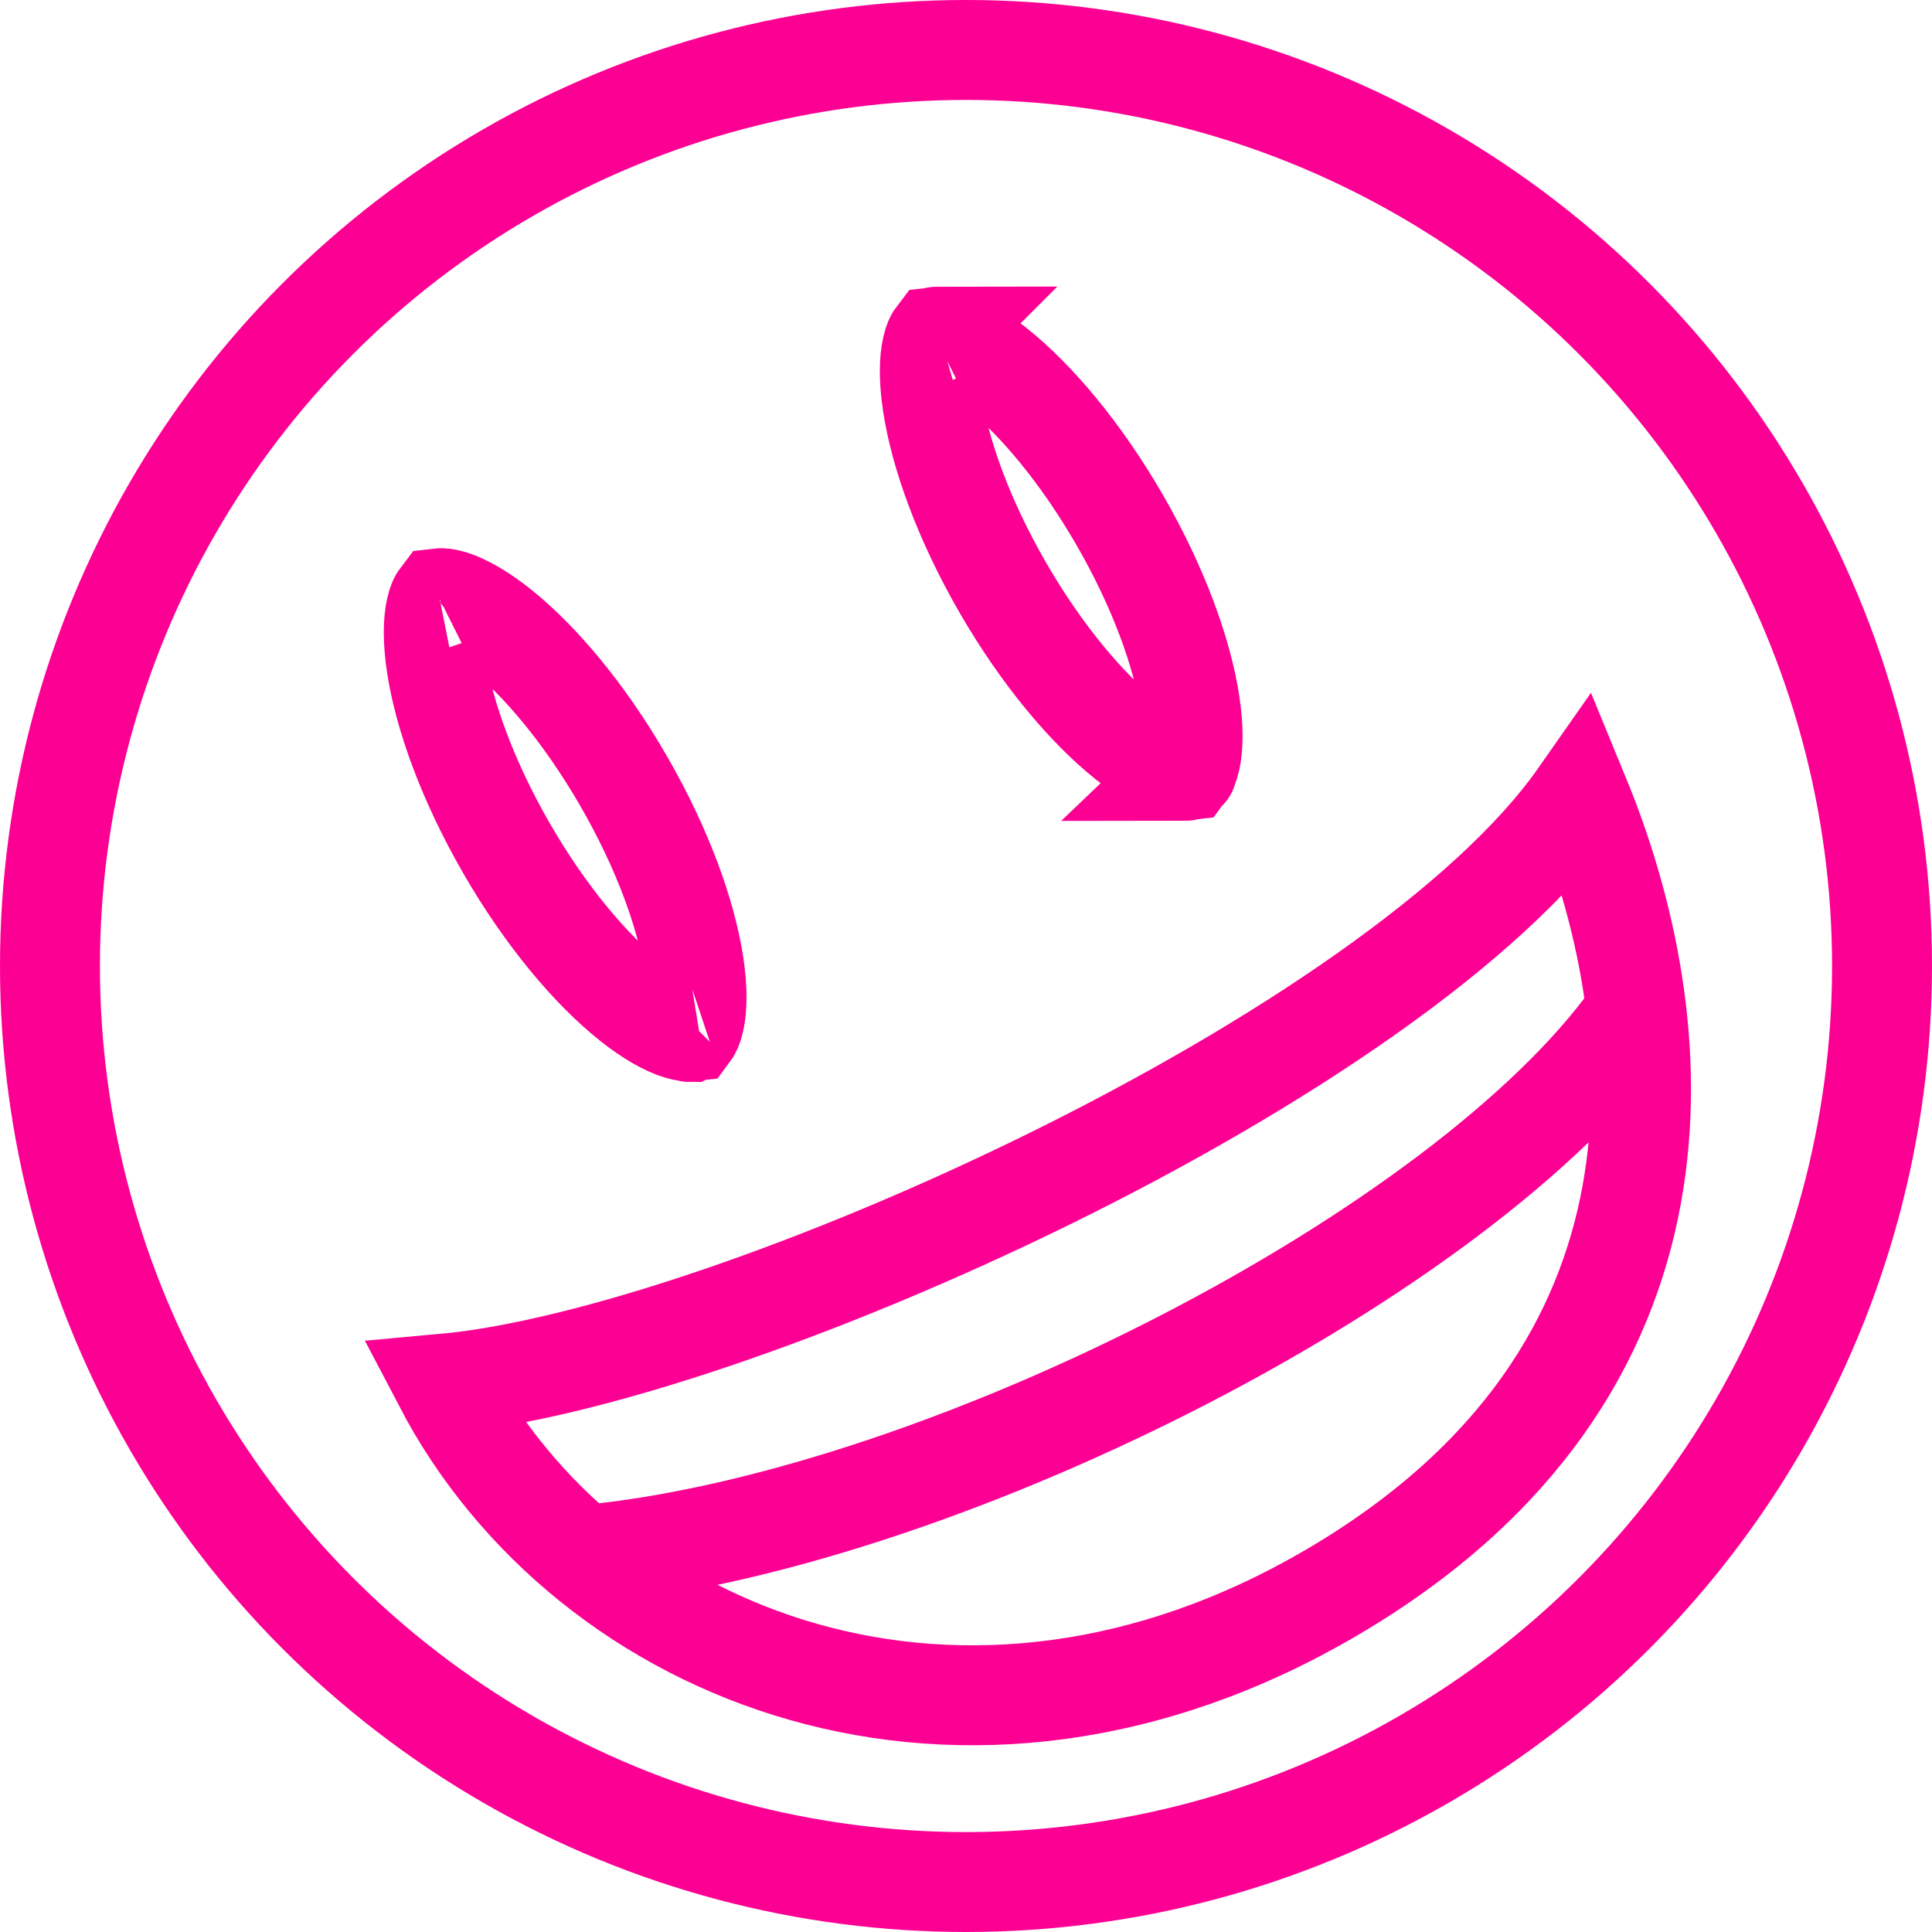
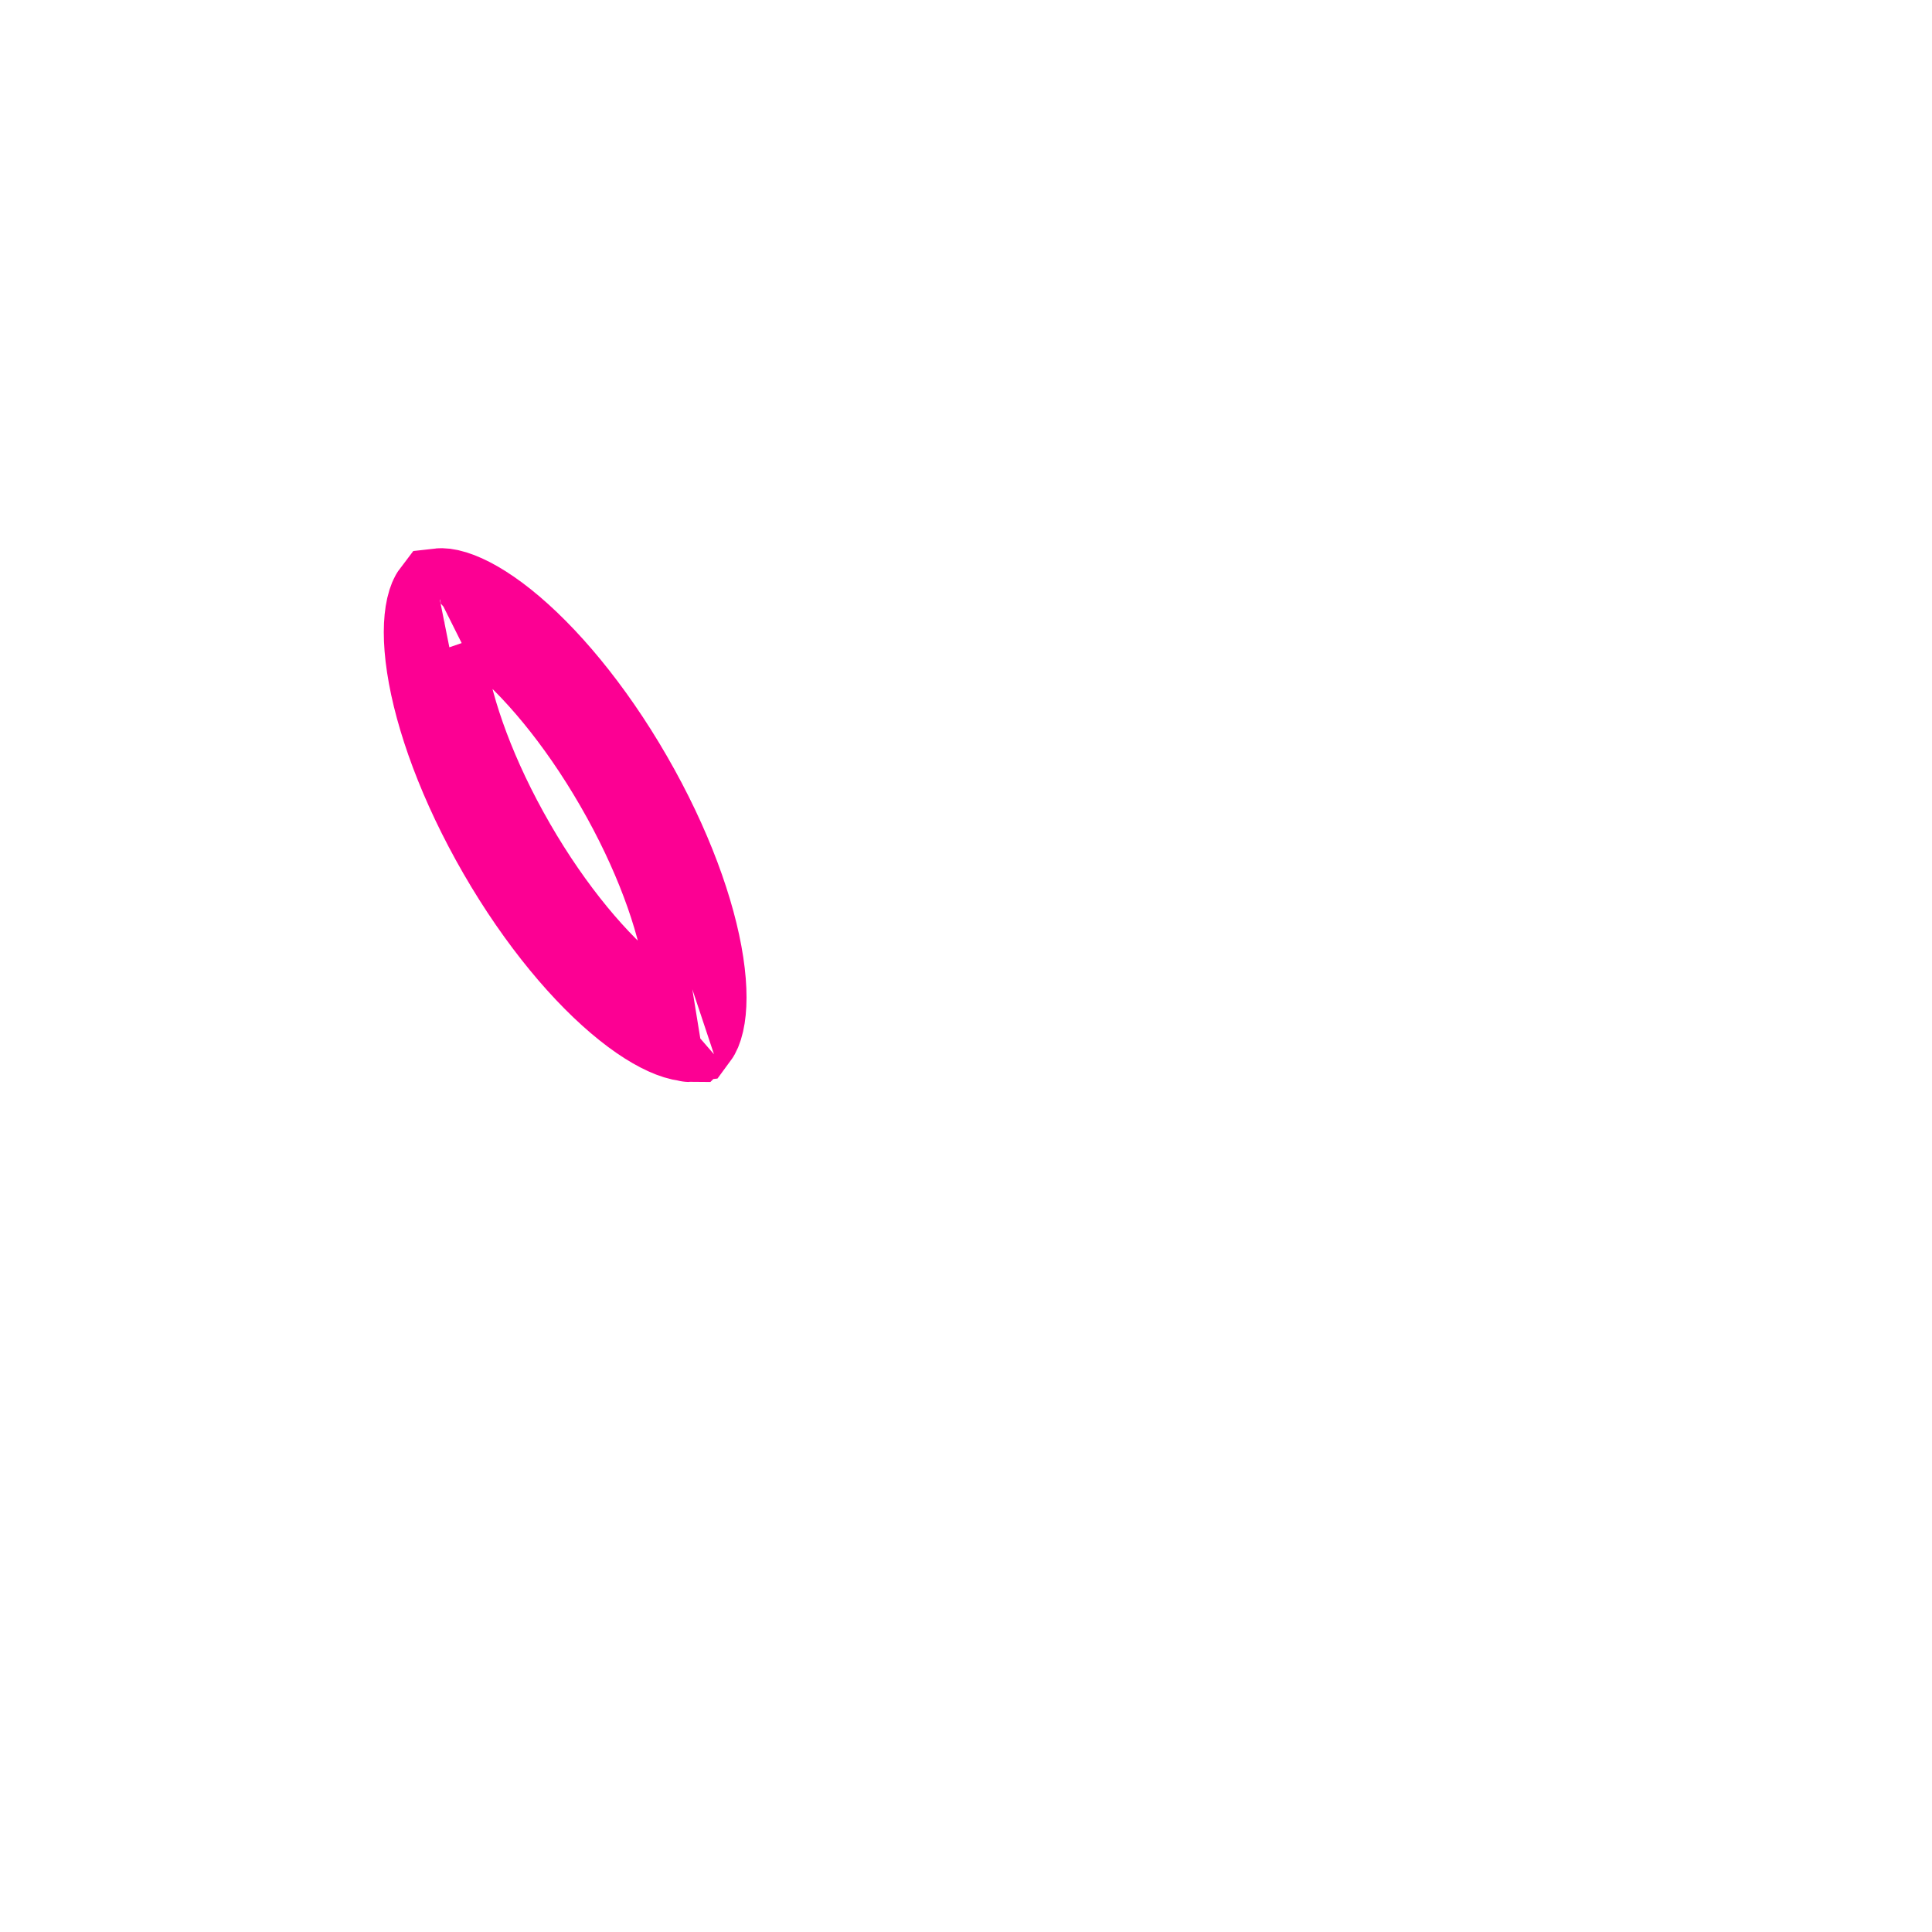
<svg xmlns="http://www.w3.org/2000/svg" width="58" height="58" viewBox="0 0 58 58" fill="none">
-   <circle cx="29" cy="29" r="27.5" stroke="#FC0093" stroke-width="3" />
-   <path d="M33.614 15.61C34.789 17.645 35.494 19.617 35.722 21.121C35.837 21.878 35.819 22.437 35.737 22.798C35.691 23 35.639 23.091 35.613 23.126C35.57 23.131 35.465 23.131 35.266 23.07C34.913 22.96 34.42 22.696 33.822 22.218C32.633 21.268 31.278 19.672 30.103 17.637C28.928 15.601 28.223 13.63 27.995 12.126C27.88 11.369 27.898 10.81 27.98 10.449C28.026 10.247 28.078 10.155 28.104 10.121C28.147 10.116 28.253 10.116 28.451 10.177C28.804 10.287 29.297 10.551 29.895 11.029C31.084 11.979 32.439 13.574 33.614 15.61ZM35.596 23.144C35.596 23.144 35.598 23.142 35.602 23.139C35.599 23.143 35.597 23.144 35.596 23.144ZM35.629 23.123C35.634 23.121 35.636 23.121 35.636 23.121C35.637 23.121 35.634 23.122 35.629 23.123ZM28.121 10.103C28.121 10.103 28.119 10.105 28.115 10.108C28.119 10.104 28.12 10.103 28.121 10.103ZM28.088 10.124C28.083 10.126 28.081 10.126 28.081 10.126C28.081 10.126 28.083 10.125 28.088 10.124Z" stroke="#FC0093" stroke-width="3" />
-   <path d="M47.419 23.905C41.932 31.743 21.946 40.757 13.324 41.541C17.635 49.77 28.919 54.291 39.973 47.811C51.338 41.149 50.162 30.568 47.419 23.905Z" stroke="#FC0093" stroke-width="3" />
-   <path d="M18.027 46.635C28.608 45.459 43.892 37.622 48.986 30.568" stroke="#FC0093" stroke-width="3" />
-   <path d="M18.722 23.448C19.897 25.483 20.602 27.455 20.83 28.959C20.945 29.716 20.927 30.275 20.845 30.636C20.799 30.838 20.747 30.929 20.721 30.964C20.678 30.969 20.573 30.969 20.375 30.908C20.021 30.798 19.528 30.534 18.93 30.056C17.741 29.106 16.386 27.51 15.211 25.475C14.036 23.439 13.331 21.468 13.103 19.964C12.988 19.207 13.006 18.648 13.088 18.287C13.134 18.085 13.186 17.993 13.212 17.959C13.255 17.954 13.361 17.954 13.559 18.015C13.912 18.125 14.405 18.389 15.003 18.866C16.192 19.816 17.547 21.412 18.722 23.448ZM20.705 30.982C20.704 30.982 20.706 30.98 20.71 30.977C20.707 30.981 20.705 30.982 20.705 30.982ZM20.737 30.961C20.742 30.959 20.744 30.959 20.745 30.959C20.745 30.959 20.742 30.96 20.737 30.961ZM13.229 17.941C13.229 17.941 13.227 17.943 13.223 17.946C13.227 17.942 13.229 17.941 13.229 17.941ZM13.196 17.962C13.191 17.963 13.189 17.964 13.189 17.964C13.189 17.964 13.191 17.963 13.196 17.962Z" stroke="#FC0093" stroke-width="3" />
+   <path d="M18.722 23.448C19.897 25.483 20.602 27.455 20.83 28.959C20.945 29.716 20.927 30.275 20.845 30.636C20.799 30.838 20.747 30.929 20.721 30.964C20.678 30.969 20.573 30.969 20.375 30.908C20.021 30.798 19.528 30.534 18.93 30.056C17.741 29.106 16.386 27.51 15.211 25.475C14.036 23.439 13.331 21.468 13.103 19.964C12.988 19.207 13.006 18.648 13.088 18.287C13.134 18.085 13.186 17.993 13.212 17.959C13.255 17.954 13.361 17.954 13.559 18.015C13.912 18.125 14.405 18.389 15.003 18.866C16.192 19.816 17.547 21.412 18.722 23.448ZM20.705 30.982C20.704 30.982 20.706 30.98 20.71 30.977ZM20.737 30.961C20.742 30.959 20.744 30.959 20.745 30.959C20.745 30.959 20.742 30.96 20.737 30.961ZM13.229 17.941C13.229 17.941 13.227 17.943 13.223 17.946C13.227 17.942 13.229 17.941 13.229 17.941ZM13.196 17.962C13.191 17.963 13.189 17.964 13.189 17.964C13.189 17.964 13.191 17.963 13.196 17.962Z" stroke="#FC0093" stroke-width="3" />
</svg>